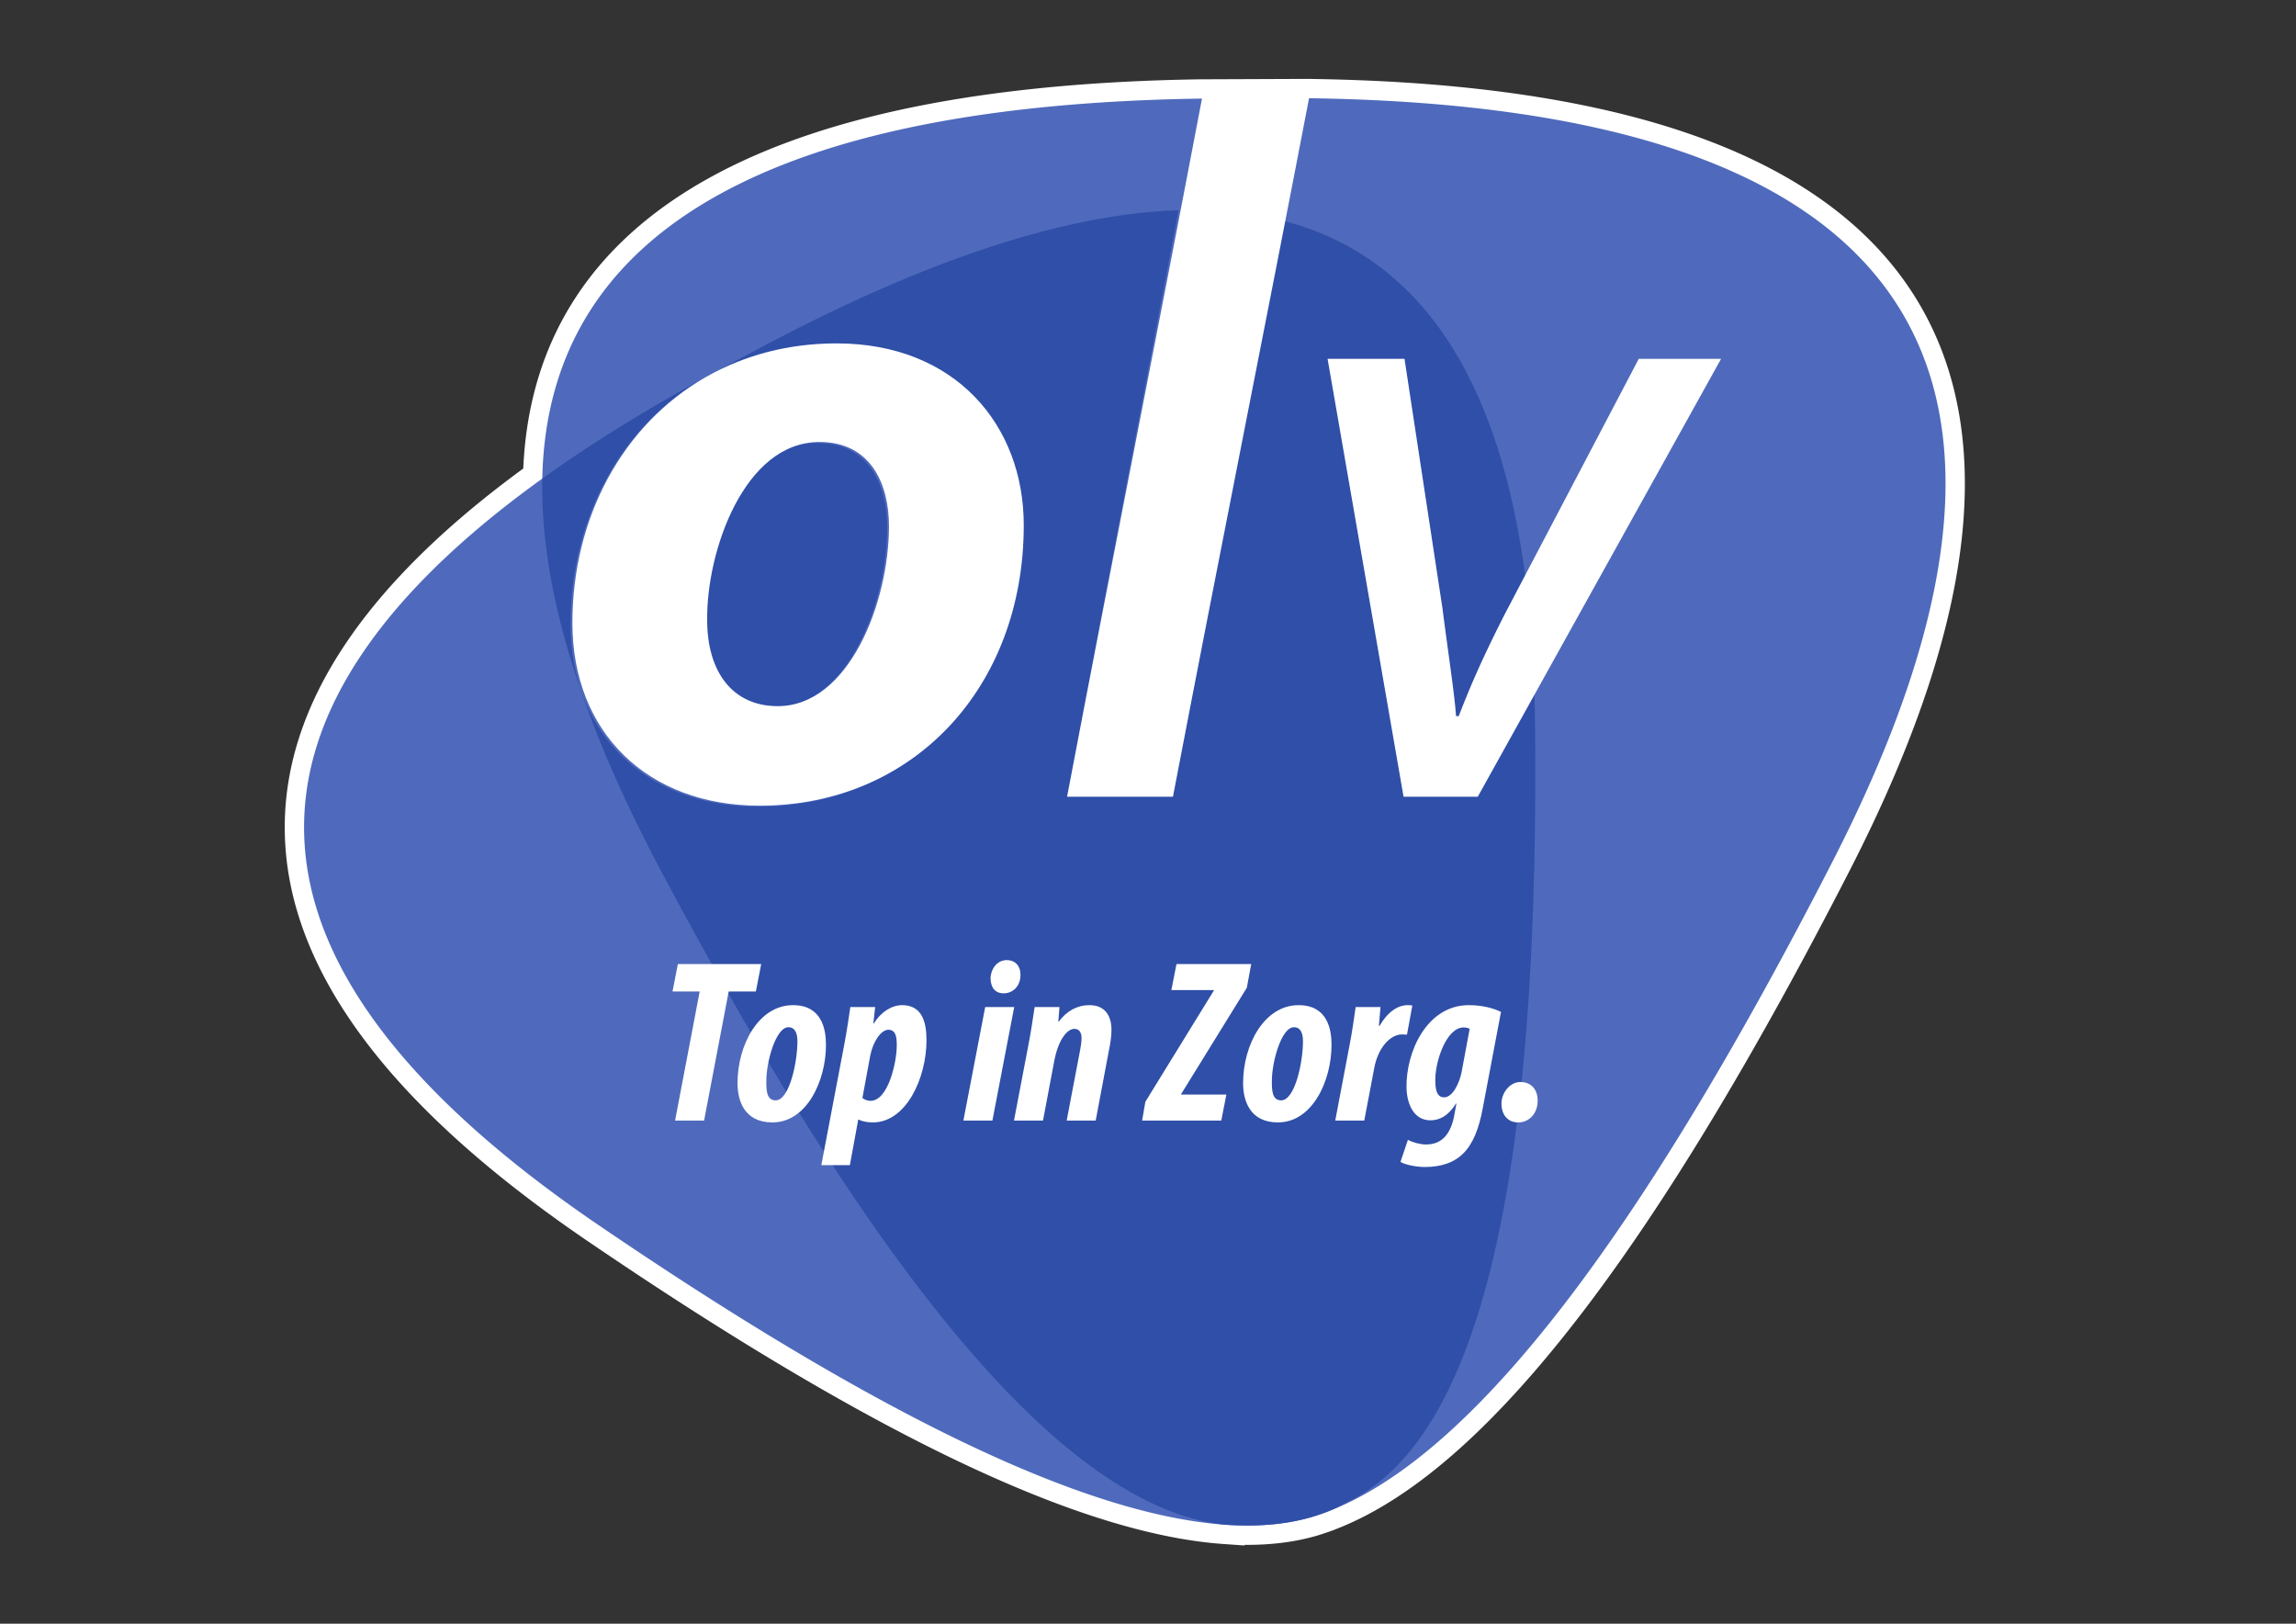
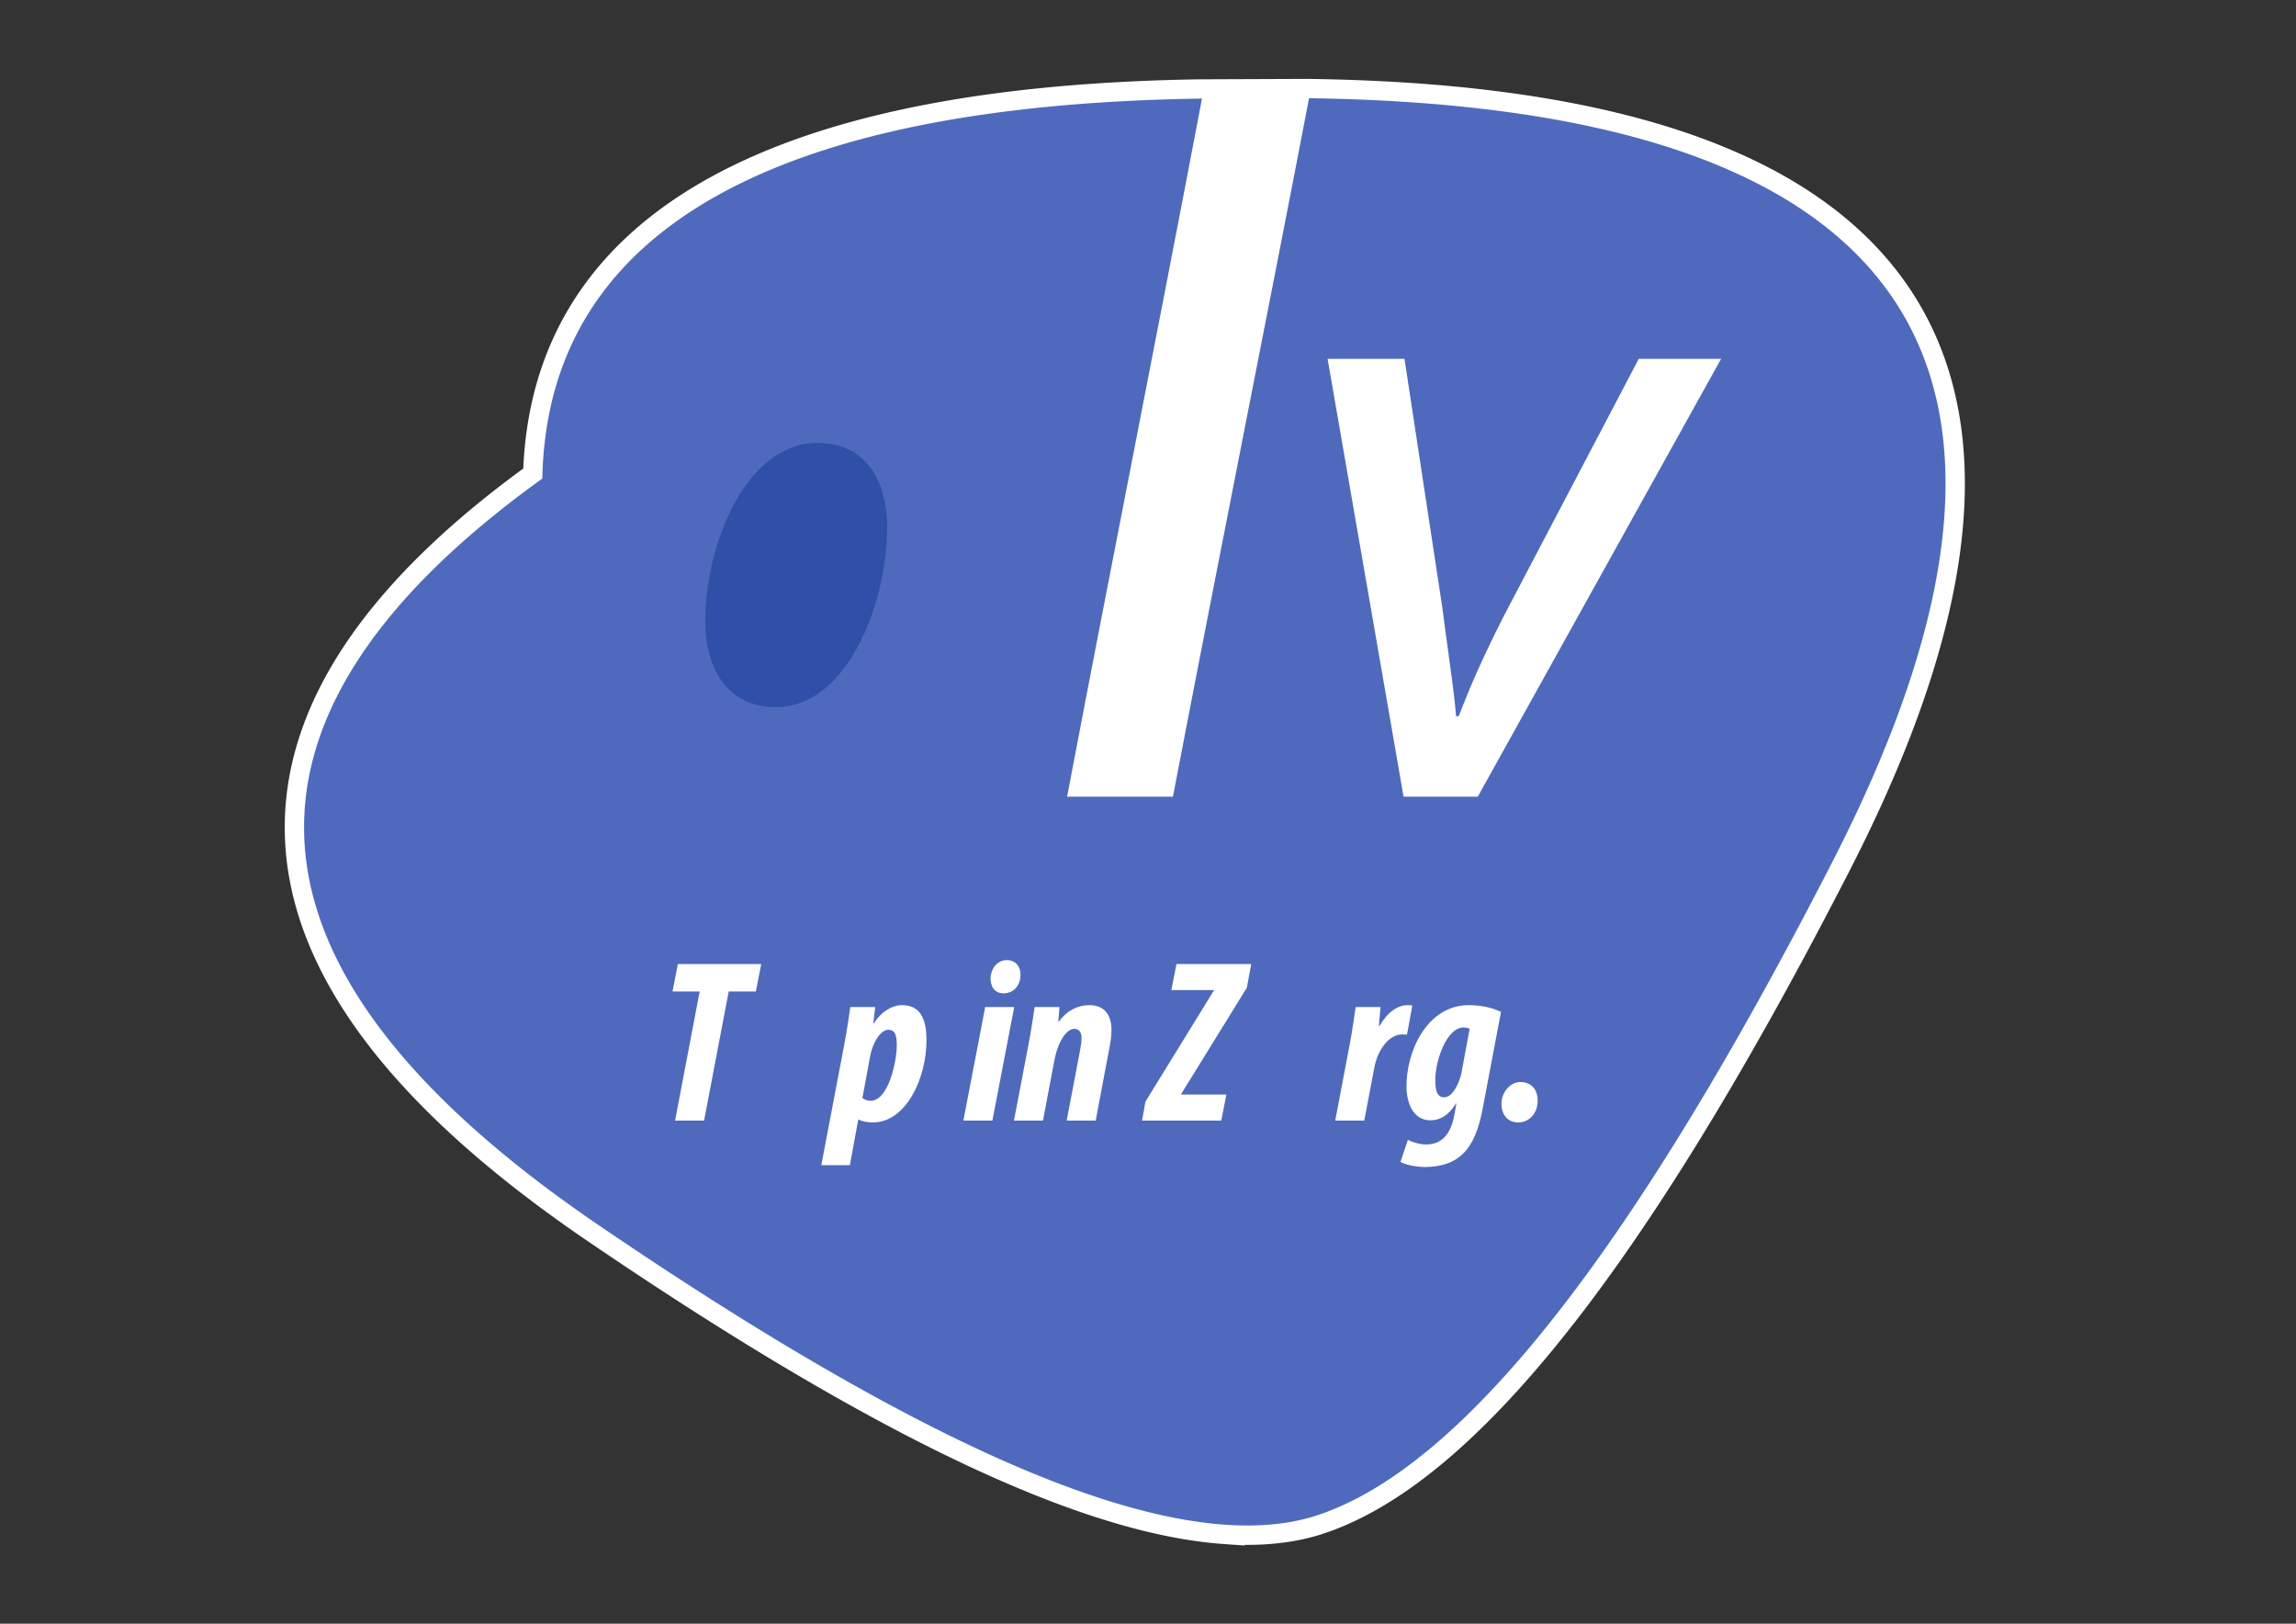
<svg xmlns="http://www.w3.org/2000/svg" xml:space="preserve" id="svg2" width="1122.52" height="793.707" version="1.1" viewBox="0 0 1122.52 793.707">
  <rect x="0" y="0" width="1122.52" height="793.707" fill="#333333" stroke="none" />
  <path id="path14-6-7-8" d="m638.923 48.015-52.363.207c-201.83 3.119-318.84 60.634-321.432 185.736-155.103 111.478-164.299 234.233 27.215 364.712 128.482 87.515 234.108 141.616 306.67 146.662a92.055 92.055 0 0 1-3.47-.44l.075.01c1.12.16 2.237.305 3.352.422l.047.006a155.563 155.563 0 0 0 11.307.385c4.982-.017 9.785-.301 14.413-.844 1.24-.145 2.467-.305 3.68-.488.104-.016.21-.03.313-.045a98.823 98.823 0 0 0 12.05-2.615c1.442-.428 2.888-.896 4.336-1.387.854-.289 1.709-.576 2.565-.89.544-.207 1.088-.41 1.623-.626.19-.072.376-.145.562-.22a80.95 80.95 0 0 0 2.489-1.069c-.821.37-1.65.729-2.487 1.075 74.662-29.036 157.45-144.703 246.018-317.354 132.18-257.7 19.86-369.734-256.963-373.237Zm-45.639 696.531c.404.068.807.121 1.211.184l.072.014c-.428-.066-.855-.126-1.283-.198z" style="fill:none;fill-opacity:1;fill-rule:nonzero;stroke:#fff;stroke-width:18.898;stroke-miterlimit:4;stroke-dasharray:none;stroke-opacity:1" />
  <path id="path14-6-7" d="m638.922 48-52.363.207c-201.829 3.119-318.84 60.634-321.431 185.736-155.104 111.478-164.3 234.233 27.214 364.712 128.483 87.515 234.11 141.616 306.67 146.662a92.055 92.055 0 0 1-3.47-.44l.076.01c1.119.16 2.237.305 3.351.422l.047.006c.001 0 0 0 0 0a155.563 155.563 0 0 0 11.307.385c4.982-.017 9.786-.301 14.414-.844 1.239-.145 2.467-.305 3.68-.488.103-.016.209-.03.312-.045a98.823 98.823 0 0 0 12.051-2.615c1.442-.428 2.888-.896 4.336-1.387.854-.289 1.708-.576 2.564-.89.544-.207 1.089-.41 1.623-.626.19-.072.376-.145.563-.22a80.95 80.95 0 0 0 2.488-1.069c-.82.37-1.65.729-2.486 1.075 74.661-29.036 157.45-144.703 246.018-317.354 132.18-257.7 19.86-369.734-256.964-373.237Zm-45.638 696.531c.404.068.807.121 1.21.184l.073.014c-.428-.066-.855-.125-1.284-.198z" style="fill:#4f6abc;fill-opacity:1;fill-rule:nonzero;stroke:none;stroke-width:17.14;stroke-miterlimit:4;stroke-dasharray:none;stroke-opacity:1" />
  <path id="path16" d="M379.337 345.667c34.935 0 54.395-50.856 54.395-88.003 0-19.903-8.404-41.13-34.05-41.13-36.709 0-55.28 53.511-54.838 87.123 0 25.203 12.383 42.01 34.493 42.01" style="fill:#2f4fa8;fill-opacity:1;fill-rule:nonzero;stroke:none;stroke-width:.133" />
-   <path id="path18" d="M343.97 184.928c.298-.175.595-.332.893-.49-.279.158-.595.315-.892.49" style="fill:#fff;fill-opacity:1;fill-rule:nonzero;stroke:none;stroke-width:.133" />
  <path id="path22" d="M344.863 184.437c-.298.158-.595.318-.892.491.297-.173.613-.333.892-.49" style="fill:#2f4fa8;fill-opacity:1;fill-rule:nonzero;stroke:none;stroke-width:.133" />
-   <path id="path26" d="M750.475 353.287c-.048-4.64-.142-9.214-.276-13.718l-27.72 49.876h-36.267l-37.144-214.034h37.59l18.57 122.052c3.101 24.326 5.759 40.685 6.632 52.628h1.327c4.428-11.498 10.177-25.652 22.557-49.971l9.896-18.857c-13.445-101.072-54.408-156.807-118.207-173.331l-53.985 281.513h-51.74l54.476-286.681c-57.059 1.835-126.723 25.597-206.895 68.535l-17.178 9.197c-2.448 1.312-4.834 2.627-7.239 3.941 18.195-10.257 39.523-16.1 63.212-16.1 57.93 0 91.537 39.799 91.537 88.882 0 79.162-53.952 137.093-129.126 137.093-54.838 0-91.542-35.819-91.542-89.33 0-51.66 24.64-96.842 65.024-120.058-29.388 16.09-55.752 32.435-78.849 49.035-1.073 51.857 17.47 115.306 57.835 191.345 101.493 191.09 194.812 311.495 276.05 320.016 15.456 1.075 29.408-.082 41.767-3.607 2.292-.68 4.592-1.43 6.9-2.278.544-.207 1.088-.41 1.623-.624l.564-.22a78.297 78.297 0 0 0 9.649-4.742c68.588-33.742 93.164-173.998 90.959-380.562" style="fill:#2f4fa8;fill-opacity:1;fill-rule:nonzero;stroke:none;stroke-width:.133" />
  <path id="path28" d="M342.079 484.647h-13.28l2.612-13.394h40.745l-2.61 13.394h-13.28l-12.034 63.105h-14.184l12.03-63.105" style="fill:#fff;fill-opacity:1;fill-rule:nonzero;stroke:none;stroke-width:.133" />
-   <path id="path30" d="M403.82 510.752c0 17.48-9.307 37.91-26.22 37.91-13.961 0-17.023-11.01-17.023-19.183 0-18.727 10.327-38.138 27.126-38.138 14.074 0 16.117 11.694 16.117 19.411m-29.17 18.043c0 4.089.115 9.084 4.54 9.084 6.81 0 10.67-18.842 10.67-28.83 0-3.748-1.023-6.925-4.427-6.925-6.13 0-10.896 17.14-10.782 26.67" style="fill:#fff;fill-opacity:1;fill-rule:nonzero;stroke:none;stroke-width:.133" />
  <path id="path32" d="m401.545 569.543 11.234-59.019c1.25-6.583 2.158-12.825 2.953-18.273h12.145l-.908 8.057h.227c3.407-5.56 8.739-8.968 13.845-8.968 9.988 0 11.919 8.63 11.919 17.14 0 18.616-9.988 40.181-26.22 40.181-2.496 0-5.217-.454-6.808-1.362h-.341l-4.087 22.244zm20.09-32.802c1.134.795 2.27 1.366 3.973 1.366 8.623 0 12.824-18.843 12.824-27.131 0-3.744-.34-7.603-4.088-7.603-3.63 0-7.49 5.787-8.85 12.486l-3.86 20.882" style="fill:#fff;fill-opacity:1;fill-rule:nonzero;stroke:none;stroke-width:.133" />
  <path id="path34" d="m471 547.752 10.67-55.503h14.185l-10.668 55.503zm19.635-62.196c-4.428 0-6.356-3.293-6.356-7.493.113-4.086 2.95-8.738 7.945-8.738 4.652 0 6.81 3.516 6.696 7.375-.113 5.676-3.973 8.856-8.17 8.856h-.115" style="fill:#fff;fill-opacity:1;fill-rule:nonzero;stroke:none;stroke-width:.133" />
  <path id="path36" d="m495.739 547.752 7.149-37.456c1.25-6.468 2.159-12.824 2.95-18.047h12.146l-.568 7.154h.227c3.86-5.227 8.968-8.062 14.982-8.062 7.834 0 10.783 5.448 10.783 12.148 0 3.29-.567 6.694-1.361 10.555l-6.356 33.708h-14.188l6.582-34.504c.34-1.93.683-3.745.683-5.901 0-2.612-1.137-4.428-3.52-4.428-3.292 0-7.717 4.88-9.76 15.436l-5.563 29.397H495.74" style="fill:#fff;fill-opacity:1;fill-rule:nonzero;stroke:none;stroke-width:.133" />
  <path id="path38" d="m559.972 538.559 33.483-54.367v-.228h-20.771l2.497-12.71h36.546l-2.155 11.577-32.12 51.982v.226h22.132l-2.499 12.714h-38.702l1.589-9.194" style="fill:#fff;fill-opacity:1;fill-rule:nonzero;stroke:none;stroke-width:.133" />
-   <path id="path40" d="M650.992 510.752c0 17.48-9.307 37.91-26.217 37.91-13.96 0-17.024-11.01-17.024-19.183 0-18.727 10.328-38.138 27.125-38.138 14.073 0 16.116 11.694 16.116 19.411m-29.17 18.043c0 4.089.113 9.084 4.54 9.084 6.813 0 10.67-18.842 10.67-28.83 0-3.748-1.021-6.925-4.427-6.925-6.128 0-10.896 17.14-10.782 26.67" style="fill:#fff;fill-opacity:1;fill-rule:nonzero;stroke:none;stroke-width:.133" />
  <path id="path42" d="m652.804 547.752 7.152-37.681c1.244-6.358 2.04-12.714 2.836-17.822h12.144c-.228 2.839-.456 5.79-.793 9.196h.337c4.09-7.037 9.084-10.104 13.736-10.104.908 0 1.59 0 2.27.228l-2.611 14.188c-.567 0-1.588-.113-2.384-.113-6.128 0-11.916 7.036-13.62 16.457l-4.882 25.651h-14.185" style="fill:#fff;fill-opacity:1;fill-rule:nonzero;stroke:none;stroke-width:.133" />
  <path id="path44" d="M688.327 557.175c2.269 1.246 6.016 2.269 8.853 2.269 8.06 0 11.916-5.45 13.623-13.28l1.244-6.699h-.228c-3.742 6.016-8.058 8.171-12.482 8.171-7.717 0-11.465-7.26-11.69-15.888-.342-17.59 9.988-40.407 30.418-40.407 6.354 0 11.802 1.363 15.778 3.292l-8.968 47.331c-1.815 9.76-4.77 17.252-9.535 21.904-4.537 4.541-10.899 6.584-18.728 6.584-4.312 0-9.759-1.133-11.917-2.496zm30.19-54.256c-.796-.452-1.704-.68-2.949-.68-8.285 0-13.737 16.005-13.85 25.309 0 4.2.342 8.856 4.314 8.856 4.428 0 7.605-7.61 8.512-12.148l3.973-21.337" style="fill:#fff;fill-opacity:1;fill-rule:nonzero;stroke:none;stroke-width:.133" />
  <path id="path46" d="M742.236 548.661c-5.22 0-8.172-3.86-8.172-9.197 0-5.335 4.197-10.553 9.19-10.553 5.563 0 8.515 3.86 8.515 9.08 0 6.581-4.426 10.67-9.421 10.67h-.112" style="fill:#fff;fill-opacity:1;fill-rule:nonzero;stroke:none;stroke-width:.133" />
-   <path id="rect4716" d="M344.872 184.438c-40.384 23.216-65.024 68.398-65.024 120.058 0 53.51 36.704 89.33 91.541 89.33 75.175 0 129.13-57.93 129.13-137.094 0-49.082-33.609-88.88-91.538-88.88-23.69 0-45.018 5.842-63.213 16.1zm55.705 31.61c25.647 0 34.05 21.227 34.05 41.13 0 37.146-19.457 88.004-54.392 88.004-22.11 0-34.496-16.807-34.496-42.01-.441-33.612 18.13-87.123 54.838-87.123z" style="fill:#fff;fill-opacity:1;stroke:none;stroke-width:17.14;stroke-miterlimit:4;stroke-dasharray:none;stroke-opacity:1" />
  <path id="rect4738" d="M640.314 46.375H588c-22.804 119.977-45.022 231.142-66.293 343.065h51.74c22.145-115.467 46.945-239.177 66.867-343.065Z" style="fill:#fff;fill-opacity:1;stroke:none;stroke-width:17.14;stroke-miterlimit:4;stroke-dasharray:none;stroke-opacity:1" />
  <path id="path20-5-7" d="M649.069 175.412h37.587l18.57 122.049a1863.41 1863.41 0 0 0 1.93 14.586c.094.695.201 1.541.293 2.22v.003c.7 5.14 1.35 9.839 1.93 14.15v.002a697.56 697.56 0 0 1 1.512 11.828v.002c.42 3.593.75 6.853.969 9.838v.002h1.328a500.677 500.677 0 0 1 3.65-9.238v-.002a412.896 412.896 0 0 1 4.645-10.938c3.538-8.015 8.071-17.633 14.261-29.793l9.897-18.857-.002-.014v-.002l55.549-105.83h40.248l-91.23 164.158c.018.705.029 1.43.046 2.139-.019-.706-.032-1.42-.053-2.123v-.022l-27.72 49.875h-36.266z" style="fill:#fff;fill-opacity:1;fill-rule:nonzero;stroke:none;stroke-width:.133" />
</svg>